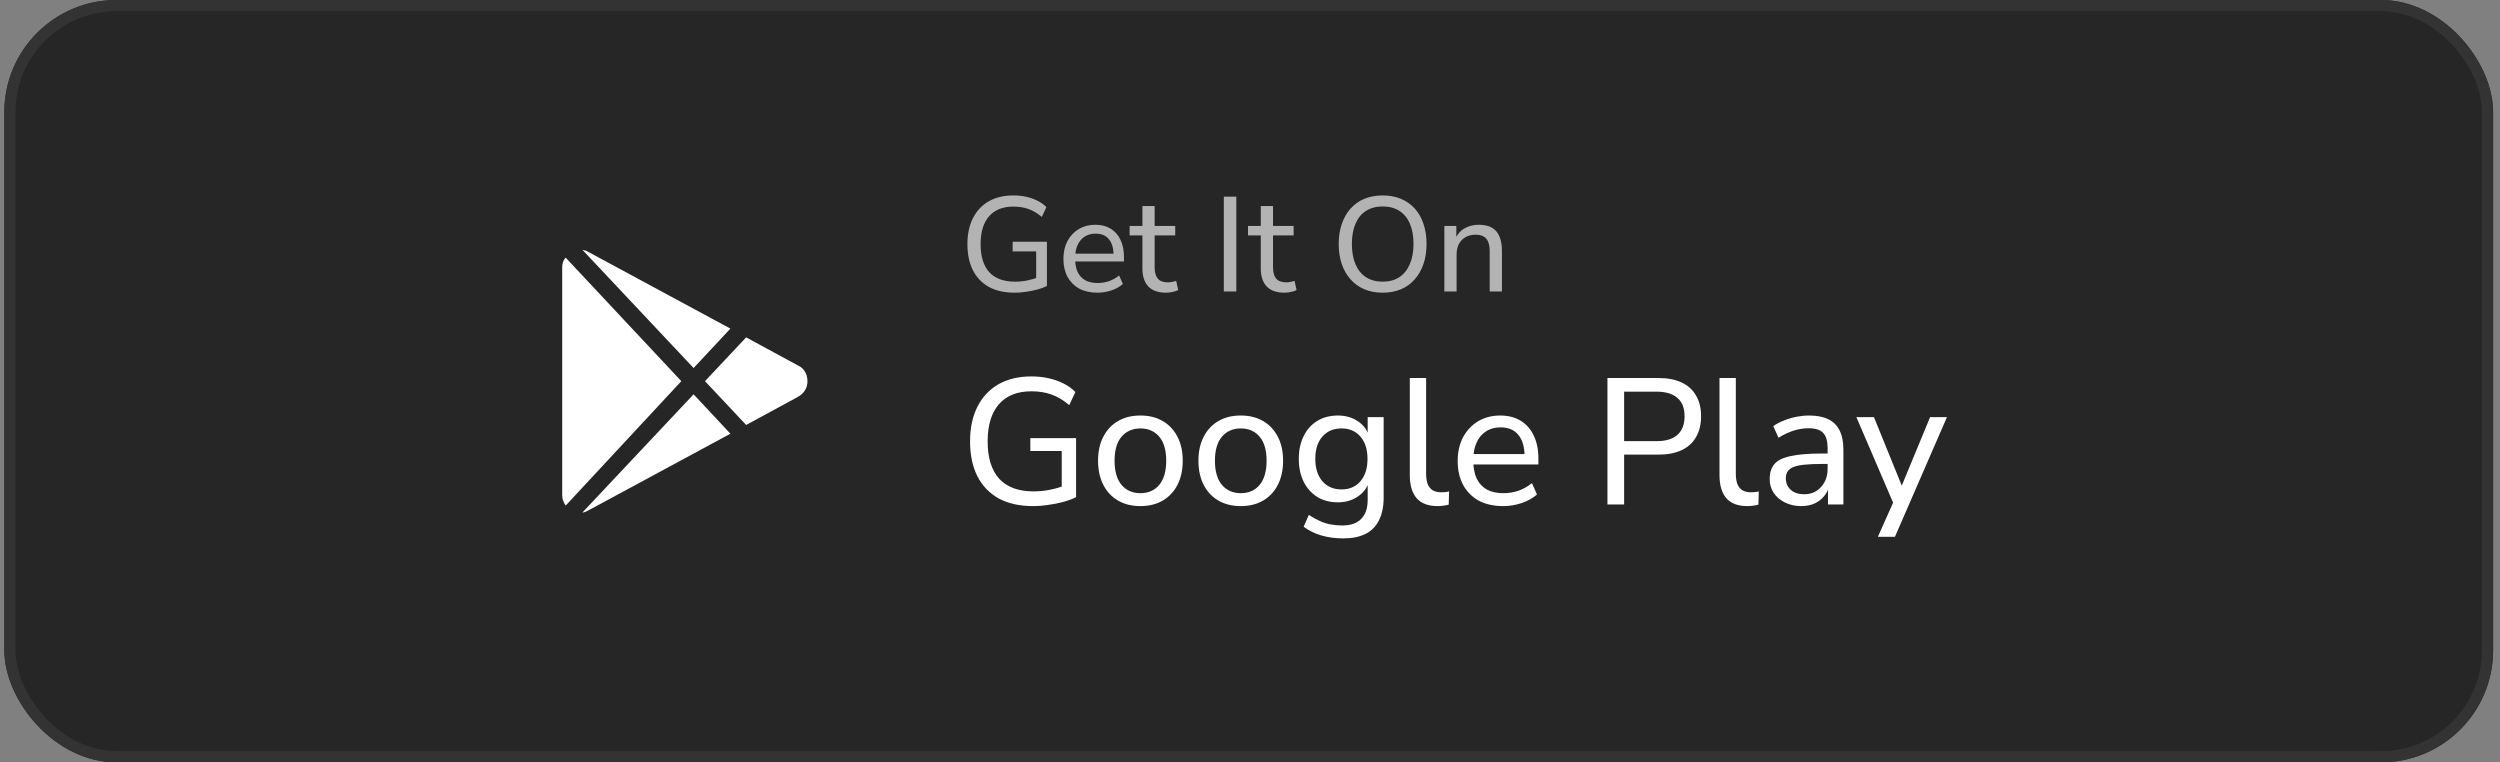
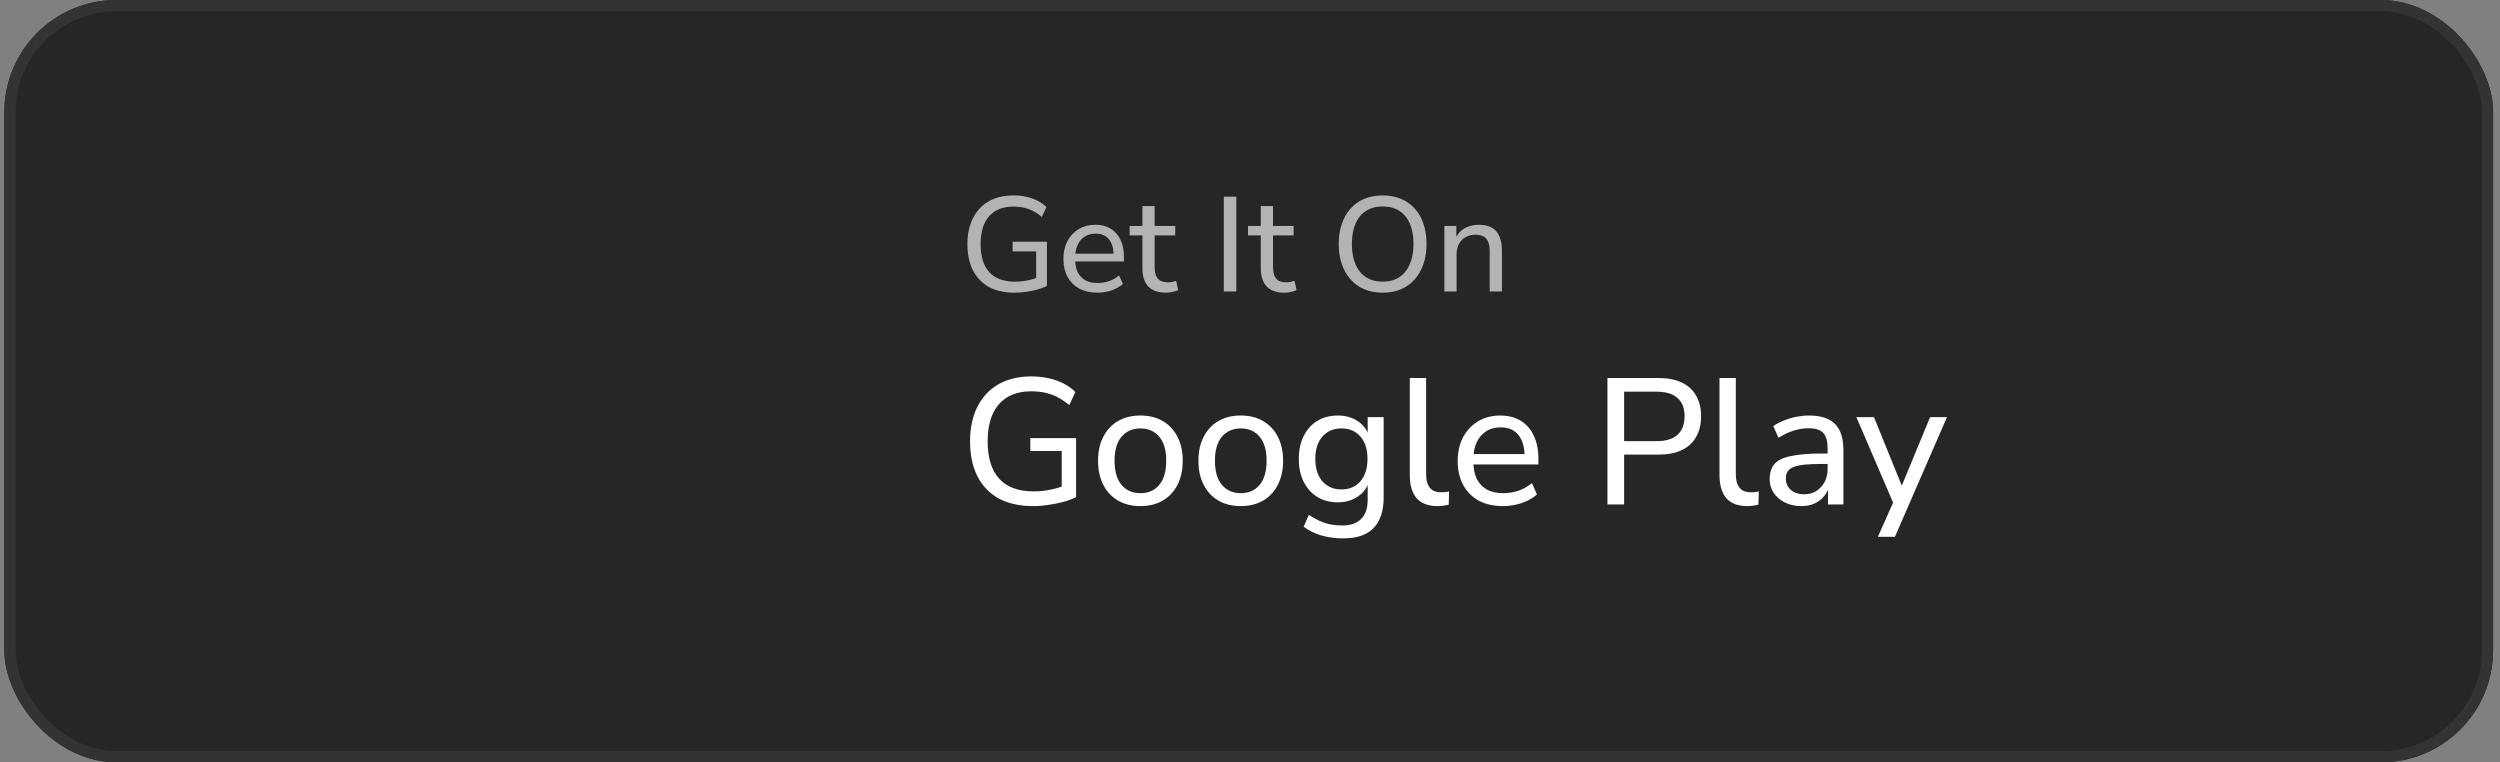
<svg xmlns="http://www.w3.org/2000/svg" width="223" height="68" viewBox="0 0 223 68" fill="none">
  <rect x="0" y="0" width="223" height="68" fill="#808080" stroke="none" />
  <g clip-path="url(#clip0_2661_32884)">
    <rect x="0.386" width="222" height="68" rx="10" fill="#262626" />
    <g clip-path="url(#clip1_2661_32884)">
      <g clip-path="url(#clip2_2661_32884)">
-         <path d="M61.87 32.828L65.151 29.312L52.417 22.438C52.339 22.359 52.182 22.359 51.948 22.281L61.87 32.828ZM66.557 37.906L71.167 35.406C71.713 35.094 72.026 34.625 72.026 34C72.026 33.375 71.713 32.828 71.167 32.594L66.557 30.094L62.885 34L66.557 37.906ZM50.461 22.985C50.227 23.22 50.149 23.532 50.149 23.845V44.157C50.149 44.47 50.227 44.782 50.461 45.095L60.774 34L50.461 22.985ZM61.87 35.172L51.948 45.719C52.104 45.719 52.26 45.641 52.417 45.562L65.151 38.688L61.87 35.172Z" fill="white" />
+         <path d="M61.87 32.828L65.151 29.312L52.417 22.438C52.339 22.359 52.182 22.359 51.948 22.281L61.87 32.828ZM66.557 37.906L71.167 35.406C71.713 35.094 72.026 34.625 72.026 34C72.026 33.375 71.713 32.828 71.167 32.594L62.885 34L66.557 37.906ZM50.461 22.985C50.227 23.22 50.149 23.532 50.149 23.845V44.157C50.149 44.47 50.227 44.782 50.461 45.095L60.774 34L50.461 22.985ZM61.87 35.172L51.948 45.719C52.104 45.719 52.26 45.641 52.417 45.562L65.151 38.688L61.87 35.172Z" fill="white" />
      </g>
    </g>
    <path d="M90.506 26.108C89.602 26.108 88.834 25.936 88.202 25.592C87.578 25.24 87.102 24.74 86.774 24.092C86.454 23.444 86.294 22.672 86.294 21.776C86.294 20.88 86.458 20.108 86.786 19.46C87.114 18.812 87.582 18.312 88.19 17.96C88.806 17.608 89.542 17.432 90.398 17.432C90.798 17.432 91.178 17.472 91.538 17.552C91.898 17.632 92.23 17.748 92.534 17.9C92.846 18.052 93.114 18.244 93.338 18.476L92.93 19.352C92.546 19.024 92.15 18.788 91.742 18.644C91.342 18.5 90.894 18.428 90.398 18.428C89.446 18.428 88.718 18.72 88.214 19.304C87.718 19.88 87.47 20.704 87.47 21.776C87.47 22.872 87.726 23.704 88.238 24.272C88.758 24.84 89.526 25.124 90.542 25.124C90.918 25.124 91.282 25.088 91.634 25.016C91.994 24.944 92.338 24.844 92.666 24.716L92.426 25.316V22.424H90.326V21.56H93.386V25.508C93.154 25.628 92.878 25.732 92.558 25.82C92.238 25.908 91.902 25.976 91.55 26.024C91.198 26.08 90.85 26.108 90.506 26.108ZM97.905 26.108C97.273 26.108 96.729 25.988 96.273 25.748C95.825 25.5 95.477 25.152 95.229 24.704C94.981 24.248 94.857 23.712 94.857 23.096C94.857 22.488 94.977 21.956 95.217 21.5C95.465 21.044 95.801 20.688 96.225 20.432C96.657 20.176 97.149 20.048 97.701 20.048C98.237 20.048 98.693 20.164 99.069 20.396C99.453 20.628 99.745 20.96 99.945 21.392C100.153 21.816 100.257 22.328 100.257 22.928V23.324H95.709V22.628H99.537L99.333 22.796C99.333 22.172 99.197 21.692 98.925 21.356C98.653 21.012 98.253 20.84 97.725 20.84C97.341 20.84 97.013 20.932 96.741 21.116C96.469 21.292 96.261 21.544 96.117 21.872C95.973 22.192 95.901 22.564 95.901 22.988V23.06C95.901 23.54 95.977 23.944 96.129 24.272C96.289 24.592 96.517 24.836 96.813 25.004C97.109 25.164 97.473 25.244 97.905 25.244C98.249 25.244 98.581 25.192 98.901 25.088C99.229 24.976 99.537 24.804 99.825 24.572L100.161 25.328C99.897 25.568 99.557 25.76 99.141 25.904C98.733 26.04 98.321 26.108 97.905 26.108ZM104.027 26.108C103.315 26.108 102.783 25.924 102.431 25.556C102.079 25.18 101.903 24.644 101.903 23.948V20.996H100.763V20.156H101.903V18.38H102.995V20.156H104.831V20.996H102.995V23.852C102.995 24.292 103.087 24.624 103.271 24.848C103.455 25.072 103.759 25.184 104.183 25.184C104.311 25.184 104.435 25.172 104.555 25.148C104.683 25.116 104.803 25.084 104.915 25.052L105.095 25.868C104.983 25.94 104.823 25.996 104.615 26.036C104.415 26.084 104.219 26.108 104.027 26.108ZM109.165 26V17.54H110.281V26H109.165ZM114.586 26.108C113.874 26.108 113.342 25.924 112.99 25.556C112.638 25.18 112.462 24.644 112.462 23.948V20.996H111.322V20.156H112.462V18.38H113.554V20.156H115.39V20.996H113.554V23.852C113.554 24.292 113.646 24.624 113.83 24.848C114.014 25.072 114.318 25.184 114.742 25.184C114.87 25.184 114.994 25.172 115.114 25.148C115.242 25.116 115.362 25.084 115.474 25.052L115.654 25.868C115.542 25.94 115.382 25.996 115.174 26.036C114.974 26.084 114.778 26.108 114.586 26.108ZM123.336 26.108C122.736 26.108 122.196 26.008 121.716 25.808C121.236 25.608 120.824 25.316 120.48 24.932C120.136 24.548 119.872 24.092 119.688 23.564C119.504 23.028 119.412 22.428 119.412 21.764C119.412 21.1 119.504 20.504 119.688 19.976C119.872 19.44 120.132 18.984 120.468 18.608C120.812 18.224 121.224 17.932 121.704 17.732C122.192 17.532 122.736 17.432 123.336 17.432C123.936 17.432 124.476 17.532 124.956 17.732C125.436 17.932 125.848 18.22 126.192 18.596C126.536 18.972 126.796 19.428 126.972 19.964C127.156 20.492 127.248 21.088 127.248 21.752C127.248 22.416 127.156 23.016 126.972 23.552C126.788 24.088 126.524 24.548 126.18 24.932C125.844 25.316 125.436 25.608 124.956 25.808C124.476 26.008 123.936 26.108 123.336 26.108ZM123.336 25.124C123.912 25.124 124.404 24.992 124.812 24.728C125.22 24.464 125.532 24.08 125.748 23.576C125.972 23.072 126.084 22.468 126.084 21.764C126.084 21.052 125.976 20.448 125.76 19.952C125.544 19.448 125.232 19.068 124.824 18.812C124.416 18.548 123.92 18.416 123.336 18.416C122.76 18.416 122.264 18.548 121.848 18.812C121.44 19.068 121.128 19.448 120.912 19.952C120.696 20.448 120.588 21.052 120.588 21.764C120.588 22.468 120.696 23.072 120.912 23.576C121.128 24.08 121.44 24.464 121.848 24.728C122.264 24.992 122.76 25.124 123.336 25.124ZM128.837 26V20.156H129.905V21.428H129.773C129.941 20.972 130.213 20.628 130.589 20.396C130.973 20.164 131.409 20.048 131.897 20.048C132.369 20.048 132.757 20.132 133.061 20.3C133.365 20.468 133.593 20.728 133.745 21.08C133.897 21.424 133.973 21.856 133.973 22.376V26H132.881V22.436C132.881 22.092 132.837 21.808 132.749 21.584C132.661 21.36 132.521 21.196 132.329 21.092C132.145 20.988 131.909 20.936 131.621 20.936C131.285 20.936 130.989 21.008 130.733 21.152C130.477 21.296 130.277 21.5 130.133 21.764C129.997 22.028 129.929 22.336 129.929 22.688V26H128.837Z" fill="#B3B3B3" />
    <path d="M92.146 45.144C90.941 45.144 89.917 44.915 89.074 44.456C88.242 43.987 87.608 43.32 87.17 42.456C86.744 41.592 86.53 40.563 86.53 39.368C86.53 38.173 86.749 37.144 87.186 36.28C87.624 35.416 88.248 34.749 89.058 34.28C89.88 33.811 90.861 33.576 92.002 33.576C92.536 33.576 93.042 33.629 93.522 33.736C94.002 33.843 94.445 33.997 94.85 34.2C95.266 34.403 95.624 34.659 95.922 34.968L95.378 36.136C94.866 35.699 94.338 35.384 93.794 35.192C93.261 35 92.664 34.904 92.002 34.904C90.733 34.904 89.762 35.293 89.09 36.072C88.429 36.84 88.098 37.939 88.098 39.368C88.098 40.829 88.44 41.939 89.122 42.696C89.816 43.453 90.84 43.832 92.194 43.832C92.696 43.832 93.181 43.784 93.65 43.688C94.13 43.592 94.589 43.459 95.026 43.288L94.706 44.088V40.232H91.906V39.08H95.986V44.344C95.677 44.504 95.309 44.643 94.882 44.76C94.456 44.877 94.008 44.968 93.538 45.032C93.069 45.107 92.605 45.144 92.146 45.144ZM101.723 45.144C100.955 45.144 100.288 44.979 99.723 44.648C99.157 44.317 98.72 43.848 98.411 43.24C98.101 42.632 97.947 41.917 97.947 41.096C97.947 40.275 98.101 39.565 98.411 38.968C98.72 38.36 99.157 37.891 99.723 37.56C100.288 37.229 100.955 37.064 101.723 37.064C102.491 37.064 103.157 37.229 103.723 37.56C104.288 37.891 104.725 38.36 105.035 38.968C105.344 39.565 105.499 40.275 105.499 41.096C105.499 41.917 105.344 42.632 105.035 43.24C104.725 43.848 104.288 44.317 103.723 44.648C103.157 44.979 102.491 45.144 101.723 45.144ZM101.723 43.992C102.427 43.992 102.987 43.747 103.403 43.256C103.819 42.755 104.027 42.035 104.027 41.096C104.027 40.157 103.819 39.443 103.403 38.952C102.987 38.461 102.427 38.216 101.723 38.216C101.029 38.216 100.469 38.461 100.043 38.952C99.627 39.443 99.419 40.157 99.419 41.096C99.419 42.035 99.627 42.755 100.043 43.256C100.469 43.747 101.029 43.992 101.723 43.992ZM110.676 45.144C109.908 45.144 109.241 44.979 108.676 44.648C108.11 44.317 107.673 43.848 107.364 43.24C107.054 42.632 106.9 41.917 106.9 41.096C106.9 40.275 107.054 39.565 107.364 38.968C107.673 38.36 108.11 37.891 108.676 37.56C109.241 37.229 109.908 37.064 110.676 37.064C111.444 37.064 112.11 37.229 112.676 37.56C113.241 37.891 113.678 38.36 113.988 38.968C114.297 39.565 114.452 40.275 114.452 41.096C114.452 41.917 114.297 42.632 113.988 43.24C113.678 43.848 113.241 44.317 112.676 44.648C112.11 44.979 111.444 45.144 110.676 45.144ZM110.676 43.992C111.38 43.992 111.94 43.747 112.356 43.256C112.772 42.755 112.98 42.035 112.98 41.096C112.98 40.157 112.772 39.443 112.356 38.952C111.94 38.461 111.38 38.216 110.676 38.216C109.982 38.216 109.422 38.461 108.996 38.952C108.58 39.443 108.372 40.157 108.372 41.096C108.372 42.035 108.58 42.755 108.996 43.256C109.422 43.747 109.982 43.992 110.676 43.992ZM119.821 48.024C119.128 48.024 118.482 47.939 117.885 47.768C117.288 47.597 116.754 47.336 116.285 46.984L116.749 45.928C117.069 46.141 117.384 46.317 117.693 46.456C118.013 46.605 118.338 46.712 118.669 46.776C119.01 46.84 119.362 46.872 119.725 46.872C120.482 46.872 121.048 46.675 121.421 46.28C121.805 45.896 121.997 45.331 121.997 44.584V42.856H122.141C121.992 43.453 121.656 43.928 121.133 44.28C120.621 44.632 120.024 44.808 119.341 44.808C118.637 44.808 118.024 44.648 117.501 44.328C116.978 43.997 116.573 43.544 116.285 42.968C115.997 42.381 115.853 41.704 115.853 40.936C115.853 40.157 115.997 39.48 116.285 38.904C116.573 38.317 116.978 37.864 117.501 37.544C118.024 37.224 118.637 37.064 119.341 37.064C120.034 37.064 120.637 37.24 121.149 37.592C121.661 37.944 121.992 38.419 122.141 39.016H121.997V37.208H123.421V44.392C123.421 45.192 123.282 45.864 123.005 46.408C122.738 46.952 122.338 47.357 121.805 47.624C121.272 47.891 120.61 48.024 119.821 48.024ZM119.661 43.656C120.376 43.656 120.941 43.411 121.357 42.92C121.773 42.429 121.981 41.768 121.981 40.936C121.981 40.093 121.773 39.432 121.357 38.952C120.941 38.461 120.376 38.216 119.661 38.216C118.946 38.216 118.376 38.461 117.949 38.952C117.533 39.432 117.325 40.093 117.325 40.936C117.325 41.768 117.533 42.429 117.949 42.92C118.376 43.411 118.946 43.656 119.661 43.656ZM128.234 45.144C127.402 45.144 126.778 44.909 126.362 44.44C125.957 43.96 125.754 43.272 125.754 42.376V33.72H127.21V42.264C127.21 42.627 127.258 42.936 127.354 43.192C127.461 43.437 127.61 43.619 127.802 43.736C128.005 43.853 128.256 43.912 128.554 43.912C128.672 43.912 128.789 43.907 128.906 43.896C129.034 43.885 129.152 43.864 129.258 43.832L129.226 45.016C129.056 45.059 128.885 45.091 128.714 45.112C128.554 45.133 128.394 45.144 128.234 45.144ZM134.089 45.144C133.246 45.144 132.521 44.984 131.913 44.664C131.315 44.333 130.851 43.869 130.521 43.272C130.19 42.664 130.025 41.949 130.025 41.128C130.025 40.317 130.185 39.608 130.505 39C130.835 38.392 131.283 37.917 131.849 37.576C132.425 37.235 133.081 37.064 133.817 37.064C134.531 37.064 135.139 37.219 135.641 37.528C136.153 37.837 136.542 38.28 136.809 38.856C137.086 39.421 137.225 40.104 137.225 40.904V41.432H131.161V40.504H136.265L135.993 40.728C135.993 39.896 135.811 39.256 135.449 38.808C135.086 38.349 134.553 38.12 133.849 38.12C133.337 38.12 132.899 38.243 132.537 38.488C132.174 38.723 131.897 39.059 131.705 39.496C131.513 39.923 131.417 40.419 131.417 40.984V41.08C131.417 41.72 131.518 42.259 131.721 42.696C131.934 43.123 132.238 43.448 132.633 43.672C133.027 43.885 133.513 43.992 134.089 43.992C134.547 43.992 134.99 43.923 135.417 43.784C135.854 43.635 136.265 43.405 136.649 43.096L137.097 44.104C136.745 44.424 136.291 44.68 135.737 44.872C135.193 45.053 134.643 45.144 134.089 45.144ZM143.384 45V33.72H147.944C148.755 33.72 149.443 33.853 150.008 34.12C150.573 34.387 151 34.776 151.288 35.288C151.587 35.789 151.736 36.403 151.736 37.128C151.736 37.853 151.587 38.472 151.288 38.984C151 39.496 150.573 39.885 150.008 40.152C149.443 40.419 148.755 40.552 147.944 40.552H144.872V45H143.384ZM144.872 39.352H147.752C148.584 39.352 149.208 39.165 149.624 38.792C150.051 38.408 150.264 37.853 150.264 37.128C150.264 36.403 150.051 35.859 149.624 35.496C149.208 35.123 148.584 34.936 147.752 34.936H144.872V39.352ZM155.859 45.144C155.027 45.144 154.403 44.909 153.987 44.44C153.582 43.96 153.379 43.272 153.379 42.376V33.72H154.835V42.264C154.835 42.627 154.883 42.936 154.979 43.192C155.086 43.437 155.235 43.619 155.427 43.736C155.63 43.853 155.881 43.912 156.179 43.912C156.297 43.912 156.414 43.907 156.531 43.896C156.659 43.885 156.777 43.864 156.883 43.832L156.851 45.016C156.681 45.059 156.51 45.091 156.339 45.112C156.179 45.133 156.019 45.144 155.859 45.144ZM160.672 45.144C160.139 45.144 159.653 45.037 159.216 44.824C158.789 44.611 158.453 44.323 158.208 43.96C157.973 43.597 157.856 43.192 157.856 42.744C157.856 42.168 158 41.715 158.288 41.384C158.576 41.053 159.061 40.819 159.744 40.68C160.427 40.531 161.344 40.456 162.496 40.456H163.248V41.384H162.528C161.909 41.384 161.392 41.405 160.976 41.448C160.56 41.491 160.229 41.56 159.984 41.656C159.739 41.752 159.563 41.885 159.456 42.056C159.349 42.216 159.296 42.419 159.296 42.664C159.296 43.08 159.44 43.421 159.728 43.688C160.027 43.955 160.432 44.088 160.944 44.088C161.349 44.088 161.707 43.992 162.016 43.8C162.325 43.597 162.571 43.331 162.752 43C162.933 42.659 163.024 42.269 163.024 41.832V39.992C163.024 39.363 162.896 38.909 162.64 38.632C162.384 38.344 161.952 38.2 161.344 38.2C160.896 38.2 160.448 38.269 160 38.408C159.563 38.547 159.109 38.76 158.64 39.048L158.176 38.008C158.453 37.816 158.768 37.651 159.12 37.512C159.483 37.363 159.856 37.251 160.24 37.176C160.635 37.101 161.013 37.064 161.376 37.064C162.069 37.064 162.64 37.176 163.088 37.4C163.536 37.613 163.872 37.949 164.096 38.408C164.32 38.856 164.432 39.432 164.432 40.136V45H163.056V43.224H163.2C163.115 43.619 162.955 43.96 162.72 44.248C162.485 44.536 162.192 44.76 161.84 44.92C161.499 45.069 161.109 45.144 160.672 45.144ZM167.509 47.88L168.997 44.536V45.144L165.589 37.208H167.157L169.861 43.864H169.413L172.165 37.208H173.669L169.029 47.88H167.509Z" fill="white" />
    <rect x="0.886" y="0.5" width="221" height="67" rx="9.5" stroke="#333333" />
  </g>
  <defs>
    <clipPath id="clip0_2661_32884">
      <rect x="0.386" width="222" height="68" rx="10" fill="white" />
    </clipPath>
    <clipPath id="clip1_2661_32884">
-       <rect width="25" height="25" fill="white" transform="translate(48.586 21.5)" />
-     </clipPath>
+       </clipPath>
    <clipPath id="clip2_2661_32884">
      <rect width="25" height="25" fill="white" transform="translate(48.586 21.5)" />
    </clipPath>
  </defs>
</svg>